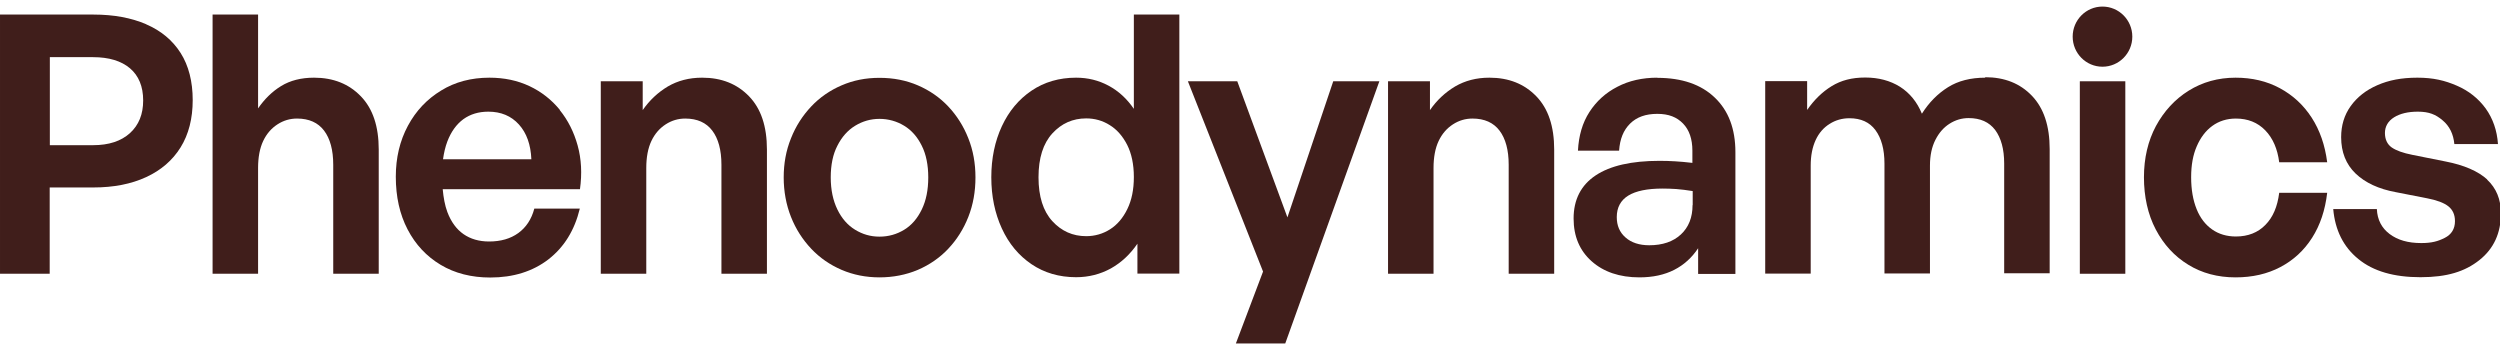
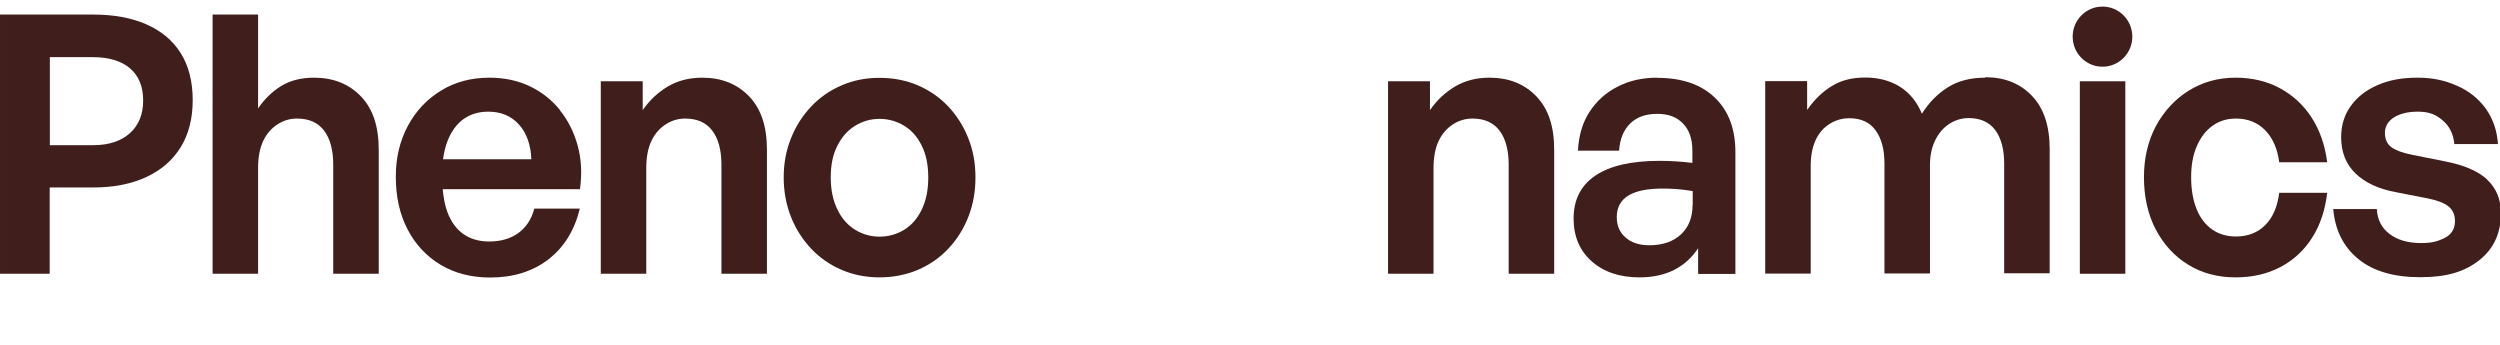
<svg xmlns="http://www.w3.org/2000/svg" fill="none" height="172" viewBox="0 0 1248 172" width="1248">
  <clipPath id="a">
    <path d="m0 0h1248v172h-1248z" />
  </clipPath>
  <g clip-path="url(#a)" fill="#401e1b">
    <path d="m1049.56 33.305c8.22 0 14.89-6.721 14.89-15.011s-6.67-15.011-14.89-15.011-14.88 6.721-14.88 15.011 6.66 15.011 14.88 15.011z" />
    <path d="m73.02 12.118c-7.441-3.205-16.201-4.847-26.355-4.847h-46.664v129.39h24.805v-43.078h21.782c10.155 0 18.914-1.72 26.355-5.16s13.178-8.365 17.209-14.854 6.046-14.386 6.046-23.611c0-9.226-2.015-17.2-6.046-23.533-4.031-6.333-9.767-11.102-17.209-14.307zm-8.139 54.336c-4.418 3.987-10.542 6.02-18.371 6.02h-21.627v-43.938h21.627c7.829 0 14.03 1.876 18.371 5.551 4.341 3.675 6.589 9.069 6.589 16.027 0 6.958-2.17 12.275-6.589 16.34z" />
    <path d="m156.74 38.778c-6.434 0-11.86 1.407-16.356 4.144-4.496 2.736-8.294 6.489-11.55 11.18v-46.831h-22.712v129.39h22.712v-52.772c0-5.395.853-9.929 2.558-13.525 1.705-3.596 4.108-6.333 7.132-8.287 3.023-1.955 6.278-2.893 9.767-2.893 5.968 0 10.464 2.033 13.487 6.02 3.023 3.987 4.574 9.695 4.574 17.044v54.414h22.712v-61.998c0-11.571-2.946-20.405-8.915-26.582-5.968-6.176-13.72-9.304-23.409-9.304z" />
    <path d="m279.443 54.805c-4.108-5.004-9.147-8.991-15.115-11.805-5.969-2.815-12.635-4.222-19.999-4.222-9.07 0-17.131 2.111-24.108 6.411-7.053 4.3-12.557 10.085-16.588 17.591-4.031 7.505-6.046 15.949-6.046 25.409 0 10.007 1.938 18.764 5.891 26.348 3.953 7.583 9.457 13.447 16.511 17.669 7.054 4.221 15.348 6.332 24.727 6.332 11.55 0 21.24-3.049 29.069-9.069 7.829-6.098 13.022-14.463 15.658-25.331h-22.712c-1.396 5.317-4.109 9.382-7.984 12.197-3.876 2.814-8.76 4.222-14.573 4.222-5.039 0-9.302-1.251-12.79-3.675-3.489-2.424-6.202-6.098-8.062-11.024-1.24-3.283-1.938-7.271-2.325-11.414h68.523c1.086-7.818.698-15.089-1.162-21.813-1.861-6.724-4.806-12.587-8.915-17.669zm-58.291 24.706c.465-3.284 1.162-6.255 2.17-8.913 1.86-4.847 4.496-8.522 7.984-11.102 3.488-2.502 7.597-3.753 12.48-3.753 6.279 0 11.395 2.111 15.271 6.411s5.891 10.085 6.201 17.356h-44.029z" />
    <path d="m350.451 38.78c-6.433 0-12.092 1.485-17.053 4.378-4.961 2.971-9.147 6.88-12.558 11.805v-14.385h-20.929v96.085h22.712v-52.773c0-5.395.853-9.929 2.558-13.525 1.706-3.596 4.109-6.333 7.132-8.287 3.023-1.955 6.278-2.893 9.767-2.893 5.968 0 10.464 2.033 13.487 6.02 3.023 3.987 4.574 9.695 4.574 17.044v54.415h22.712v-61.998c0-11.571-2.946-20.405-8.915-26.582-5.968-6.176-13.72-9.304-23.409-9.304z" />
    <path d="m473.385 53.164c-4.263-4.535-9.379-8.053-15.193-10.555-5.813-2.502-12.17-3.753-19.146-3.753-6.977 0-13.1 1.251-18.914 3.753s-10.93 6.02-15.193 10.555c-4.263 4.535-7.674 9.773-10.077 15.871-2.481 6.098-3.643 12.587-3.643 19.546s1.24 13.682 3.643 19.702c2.403 6.098 5.814 11.336 10.077 15.871 4.263 4.534 9.379 8.053 15.193 10.554 5.814 2.502 12.17 3.753 18.914 3.753s13.255-1.251 19.146-3.753c5.814-2.501 10.93-6.02 15.193-10.554 4.264-4.535 7.597-9.773 10-15.871s3.565-12.666 3.565-19.702c0-7.036-1.162-13.525-3.565-19.546-2.403-6.098-5.736-11.336-10-15.871zm-13.255 51.443c-2.17 4.457-5.038 7.819-8.759 10.086s-7.829 3.44-12.325 3.44-8.449-1.173-12.17-3.44-6.666-5.629-8.837-10.086c-2.17-4.456-3.333-9.772-3.333-16.027 0-6.255 1.085-11.571 3.333-15.871 2.171-4.3 5.116-7.662 8.837-9.929s7.751-3.44 12.17-3.44c4.418 0 8.604 1.173 12.325 3.44s6.589 5.551 8.759 9.929c2.171 4.3 3.256 9.616 3.256 15.871 0 6.255-1.085 11.571-3.256 16.027z" />
-     <path d="m566.019 54.336c-3.489-5.082-7.674-8.913-12.635-11.571-4.961-2.658-10.31-3.987-16.201-3.987-8.449 0-15.891 2.189-22.247 6.489s-11.317 10.242-14.806 17.747c-3.488 7.505-5.271 16.027-5.271 25.487s1.783 17.982 5.271 25.566c3.489 7.584 8.45 13.525 14.806 17.825s13.798 6.489 22.247 6.489c6.279 0 12.092-1.485 17.363-4.378 5.271-2.971 9.612-7.036 13.255-12.352v14.932h20.93v-129.312h-22.712zm-3.256 50.036c-2.17 4.457-5.038 7.819-8.604 10.086s-7.597 3.44-11.938 3.44c-6.666 0-12.325-2.502-16.898-7.506-4.573-5.003-6.899-12.274-6.899-21.891s2.326-16.887 6.899-21.891 10.232-7.505 16.898-7.505c4.264 0 8.217 1.095 11.783 3.362 3.565 2.189 6.434 5.473 8.681 9.851 2.171 4.3 3.334 9.694 3.334 16.027 0 6.333-1.086 11.571-3.256 16.027z" />
-     <path d="m642.682 108.516-25.038-67.94h-24.65l37.518 94.991-13.565 35.886h24.649l46.975-130.877h-23.022z" />
    <path d="m743.448 38.78c-6.433 0-12.092 1.485-17.053 4.378-4.961 2.971-9.147 6.88-12.558 11.805v-14.385h-20.929v96.085h22.712v-52.773c0-5.395.853-9.929 2.558-13.525 1.706-3.596 4.109-6.333 7.132-8.287 3.023-1.955 6.278-2.893 9.767-2.893 5.968 0 10.464 2.033 13.487 6.02 3.024 3.987 4.574 9.695 4.574 17.044v54.415h22.712v-61.998c0-11.571-2.946-20.405-8.914-26.582-5.969-6.176-13.721-9.304-23.41-9.304z" />
    <path d="m827.401 38.777c-7.519 0-14.185 1.486-19.999 4.535-5.813 2.971-10.464 7.193-13.953 12.587-3.488 5.394-5.348 11.805-5.736 19.311h20.542c.388-5.785 2.17-10.242 5.504-13.525 3.333-3.284 7.829-4.847 13.565-4.847s9.767 1.642 12.867 4.847c3.101 3.205 4.651 7.74 4.651 13.525v6.098c-3.255-.391-6.046-.625-8.604-.782-2.48-.156-5.116-.234-7.829-.234-13.953 0-24.572 2.424-31.859 7.271-7.286 4.847-11.007 12.04-11.007 21.5 0 8.913 3.023 16.027 8.992 21.343 5.968 5.317 13.952 8.053 23.874 8.053 6.667 0 12.48-1.251 17.364-3.753 4.883-2.501 8.837-6.098 11.937-10.789v12.822h18.604v-60.747c0-11.649-3.411-20.718-10.309-27.285-6.822-6.567-16.434-9.851-28.681-9.851zm17.519 63.64c0 6.099-1.938 11.024-5.814 14.62-3.876 3.597-9.147 5.395-15.813 5.395-4.961 0-8.992-1.329-11.86-3.909-2.945-2.58-4.341-5.942-4.341-10.164 0-4.769 1.938-8.365 5.736-10.711 3.799-2.345 9.535-3.518 17.131-3.518 2.171 0 4.419.078 6.822.234s5.116.547 8.216 1.016v7.036z" />
    <path d="m991.034 38.778c-7.287 0-13.488 1.564-18.604 4.769s-9.457 7.584-13.023 13.213c-2.402-5.864-6.046-10.32-10.929-13.447-4.884-3.049-10.697-4.613-17.364-4.613-6.666 0-12.015 1.407-16.743 4.3-4.728 2.893-8.759 6.88-12.247 11.884v-14.386h-20.93v96.085h22.712v-53.867c0-5.082.853-9.304 2.481-12.822s3.953-6.176 6.976-8.053c2.946-1.876 6.279-2.814 9.845-2.814 5.736 0 10.077 1.954 13.022 5.942 2.946 3.987 4.496 9.538 4.496 16.731v54.806h22.712v-53.867c0-5.082.93-9.304 2.713-12.822s4.109-6.176 7.054-8.053c2.946-1.876 6.124-2.815 9.535-2.815 5.813 0 10.232 1.955 13.255 5.942 2.945 3.987 4.495 9.538 4.495 16.731v54.806h22.71v-61.999c0-11.571-2.94-20.405-8.83-26.582-5.9-6.176-13.65-9.304-23.336-9.304z" />
    <path d="m1060.96 40.574h-22.71v96.086h22.71z" />
    <path d="m1104.37 62.86c3.33-2.424 7.28-3.675 11.78-3.675 5.97 0 10.85 1.955 14.65 5.864s6.12 9.225 6.98 15.949h23.95c-1.09-8.522-3.65-15.949-7.75-22.282-4.11-6.333-9.38-11.18-15.89-14.698-6.52-3.518-13.88-5.238-22.1-5.238-8.68 0-16.51 2.189-23.41 6.489-6.89 4.3-12.32 10.242-16.35 17.669-3.95 7.427-5.97 15.949-5.97 25.566s1.94 18.529 5.89 26.034c3.95 7.506 9.3 13.37 16.2 17.591 6.82 4.222 14.73 6.333 23.64 6.333 8.45 0 15.89-1.72 22.41-5.16 6.51-3.44 11.78-8.287 15.81-14.62s6.51-13.76 7.52-22.438h-23.95c-.86 6.88-3.1 12.196-6.9 16.027-3.72 3.831-8.68 5.786-14.73 5.786-4.5 0-8.53-1.173-11.86-3.519-3.33-2.345-5.97-5.707-7.75-10.163-1.79-4.457-2.72-9.695-2.72-15.871s.93-11.18 2.8-15.48c1.86-4.3 4.41-7.74 7.75-10.164z" />
    <path d="m1241.72 89.677c-4.65-4.222-11.63-7.271-20.93-9.069l-16.43-3.284c-4.81-.938-8.22-2.189-10.47-3.753-2.17-1.564-3.33-3.987-3.33-7.193 0-3.205 1.55-5.942 4.57-7.818 3.03-1.876 6.98-2.815 11.86-2.815 5.58 0 8.92 1.407 12.33 4.3 3.49 2.893 5.42 6.88 5.89 11.884h21.78c-.47-6.88-2.56-12.744-6.12-17.747-3.65-5.004-8.45-8.835-14.42-11.415s-11.71-3.987-19.69-3.987-14.26 1.251-20 3.753-10.15 6.02-13.33 10.476c-3.18 4.456-4.73 9.616-4.73 15.48 0 7.427 2.4 13.525 7.21 18.138 4.8 4.613 11.55 7.74 20.07 9.304l15.59 3.049c4.88.938 8.44 2.268 10.62 3.988 2.17 1.72 3.33 4.143 3.33 7.427 0 3.831-1.71 6.645-5.12 8.365s-6.51 2.58-11.7 2.58c-6.59 0-11.79-1.485-15.82-4.534-3.95-2.971-6.12-7.115-6.35-12.431h-21.78c.93 10.554 5.11 18.92 12.55 24.94 7.45 6.098 17.75 9.069 31.01 9.069 13.25 0 22.17-2.815 29.38-8.522s10.77-13.525 10.77-23.376c0-6.958-2.32-12.588-6.97-16.888z" />
  </g>
</svg>